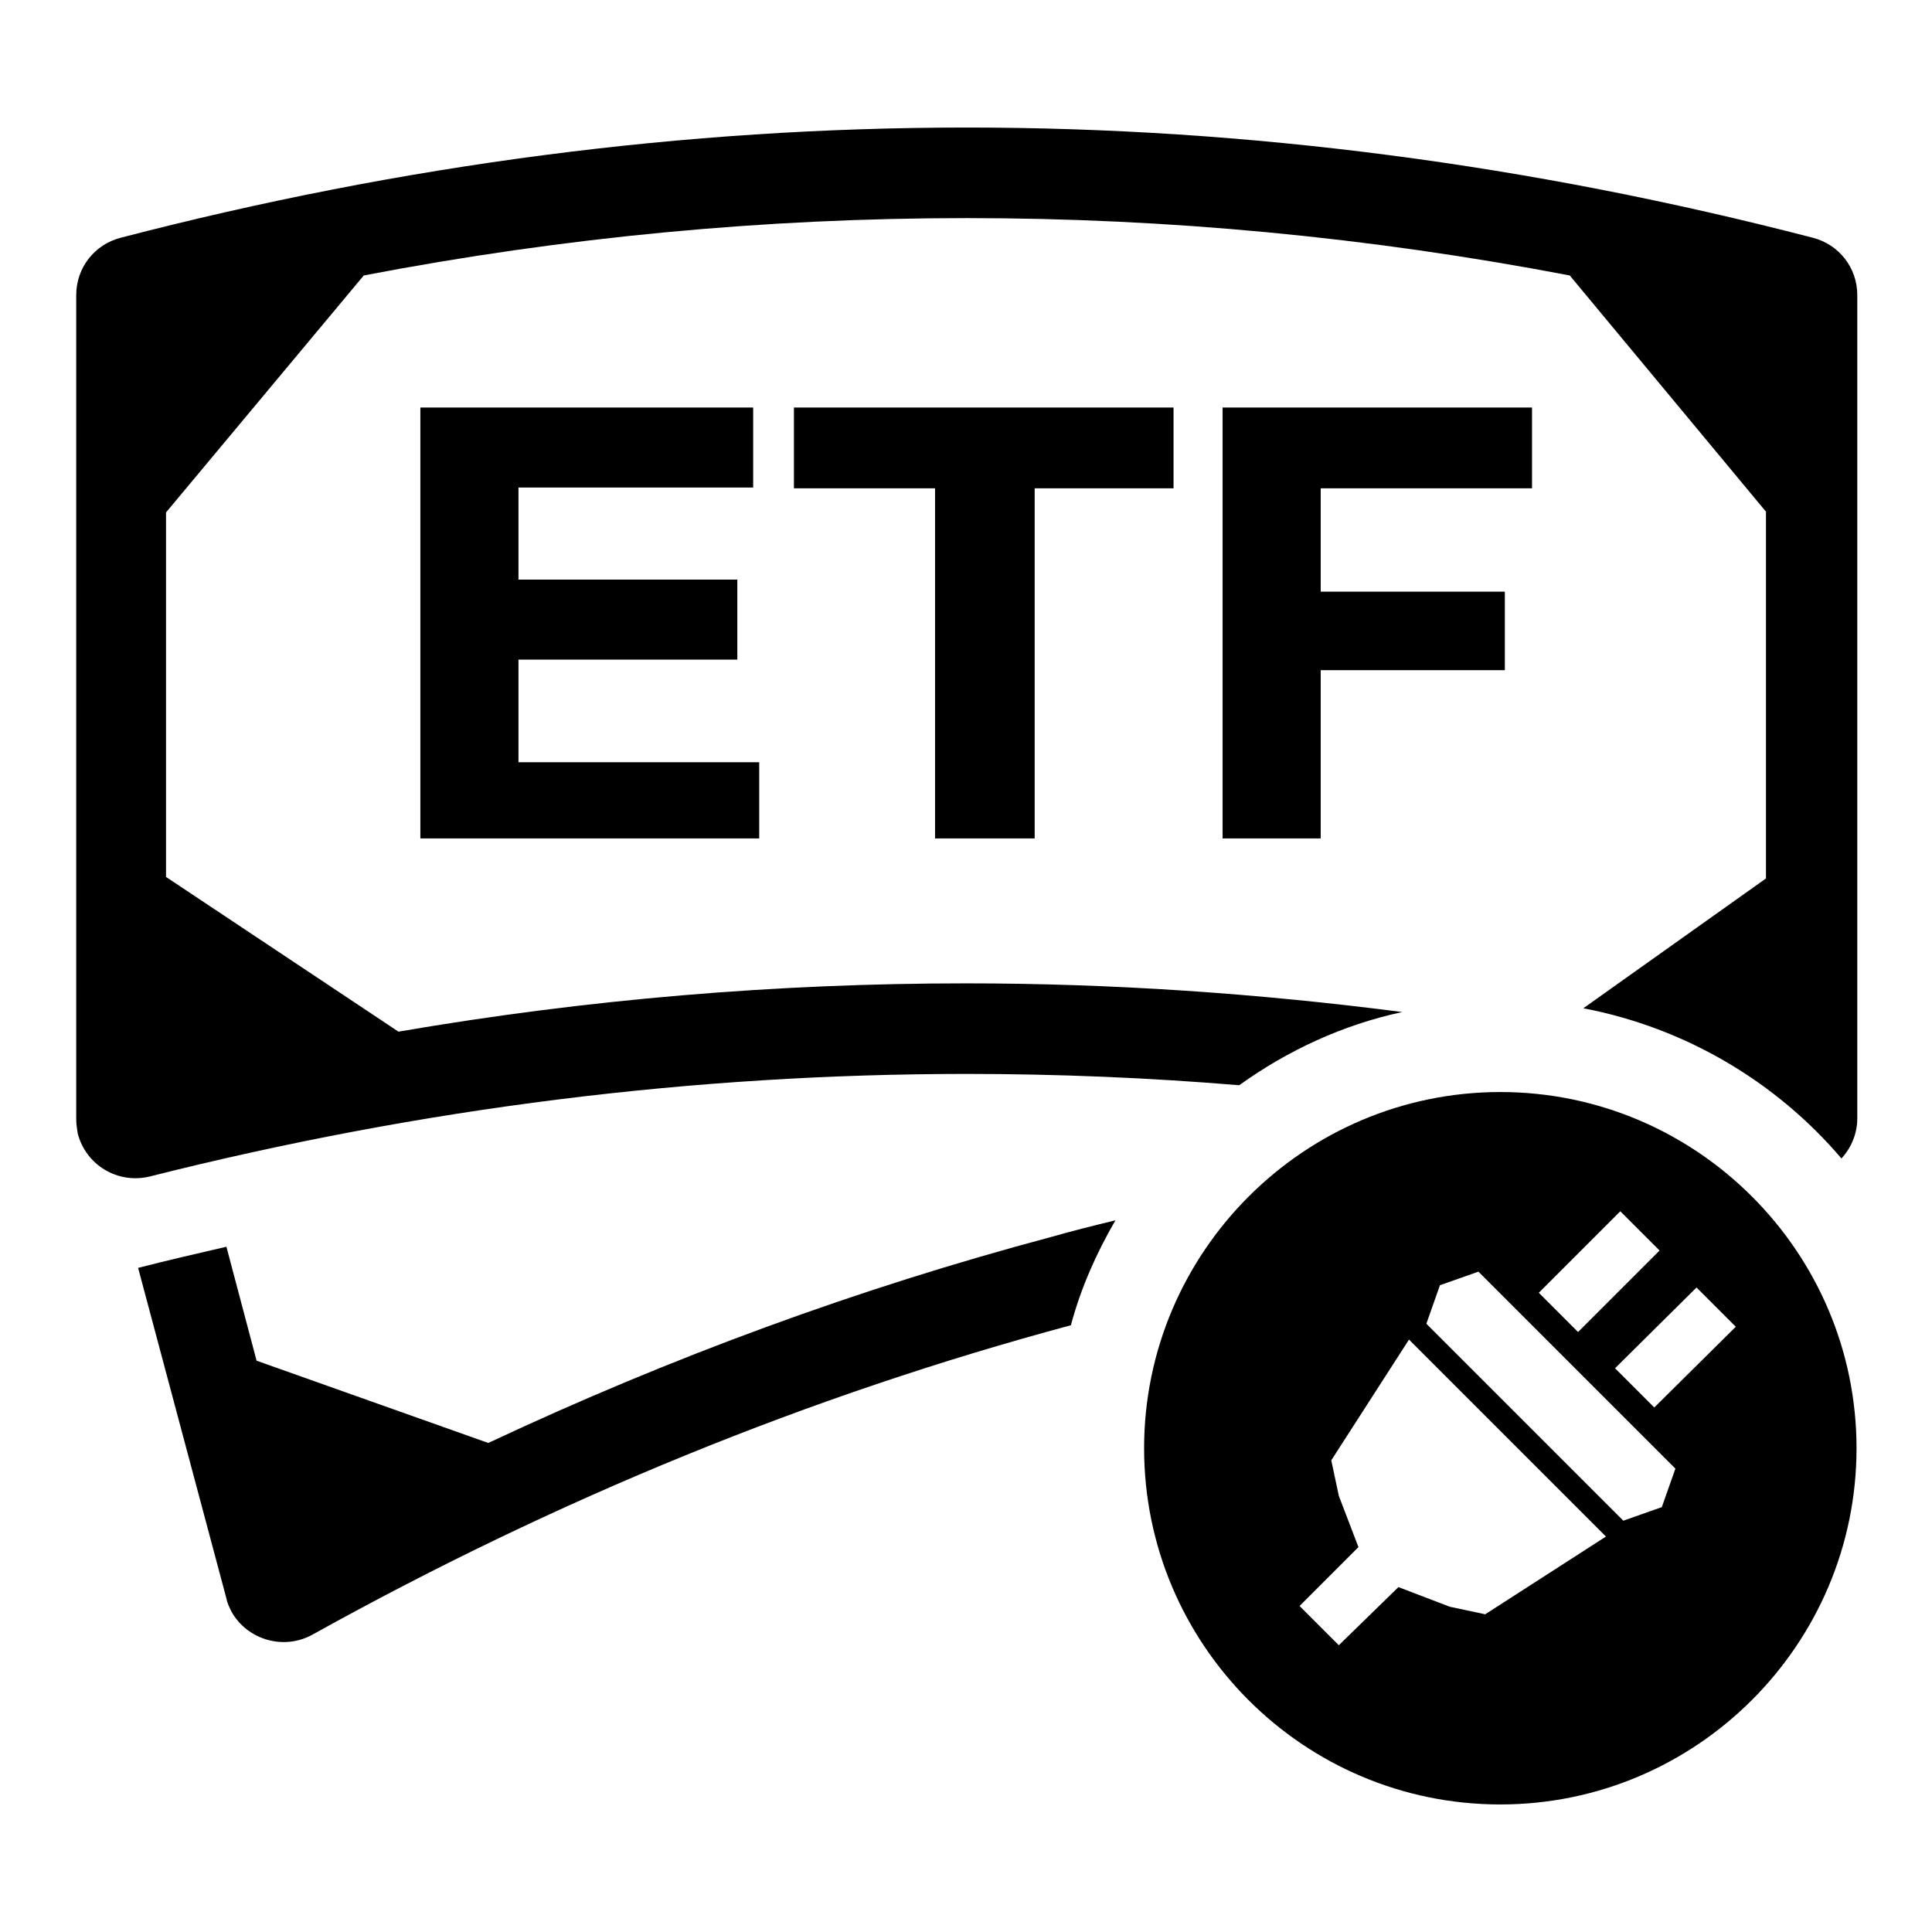
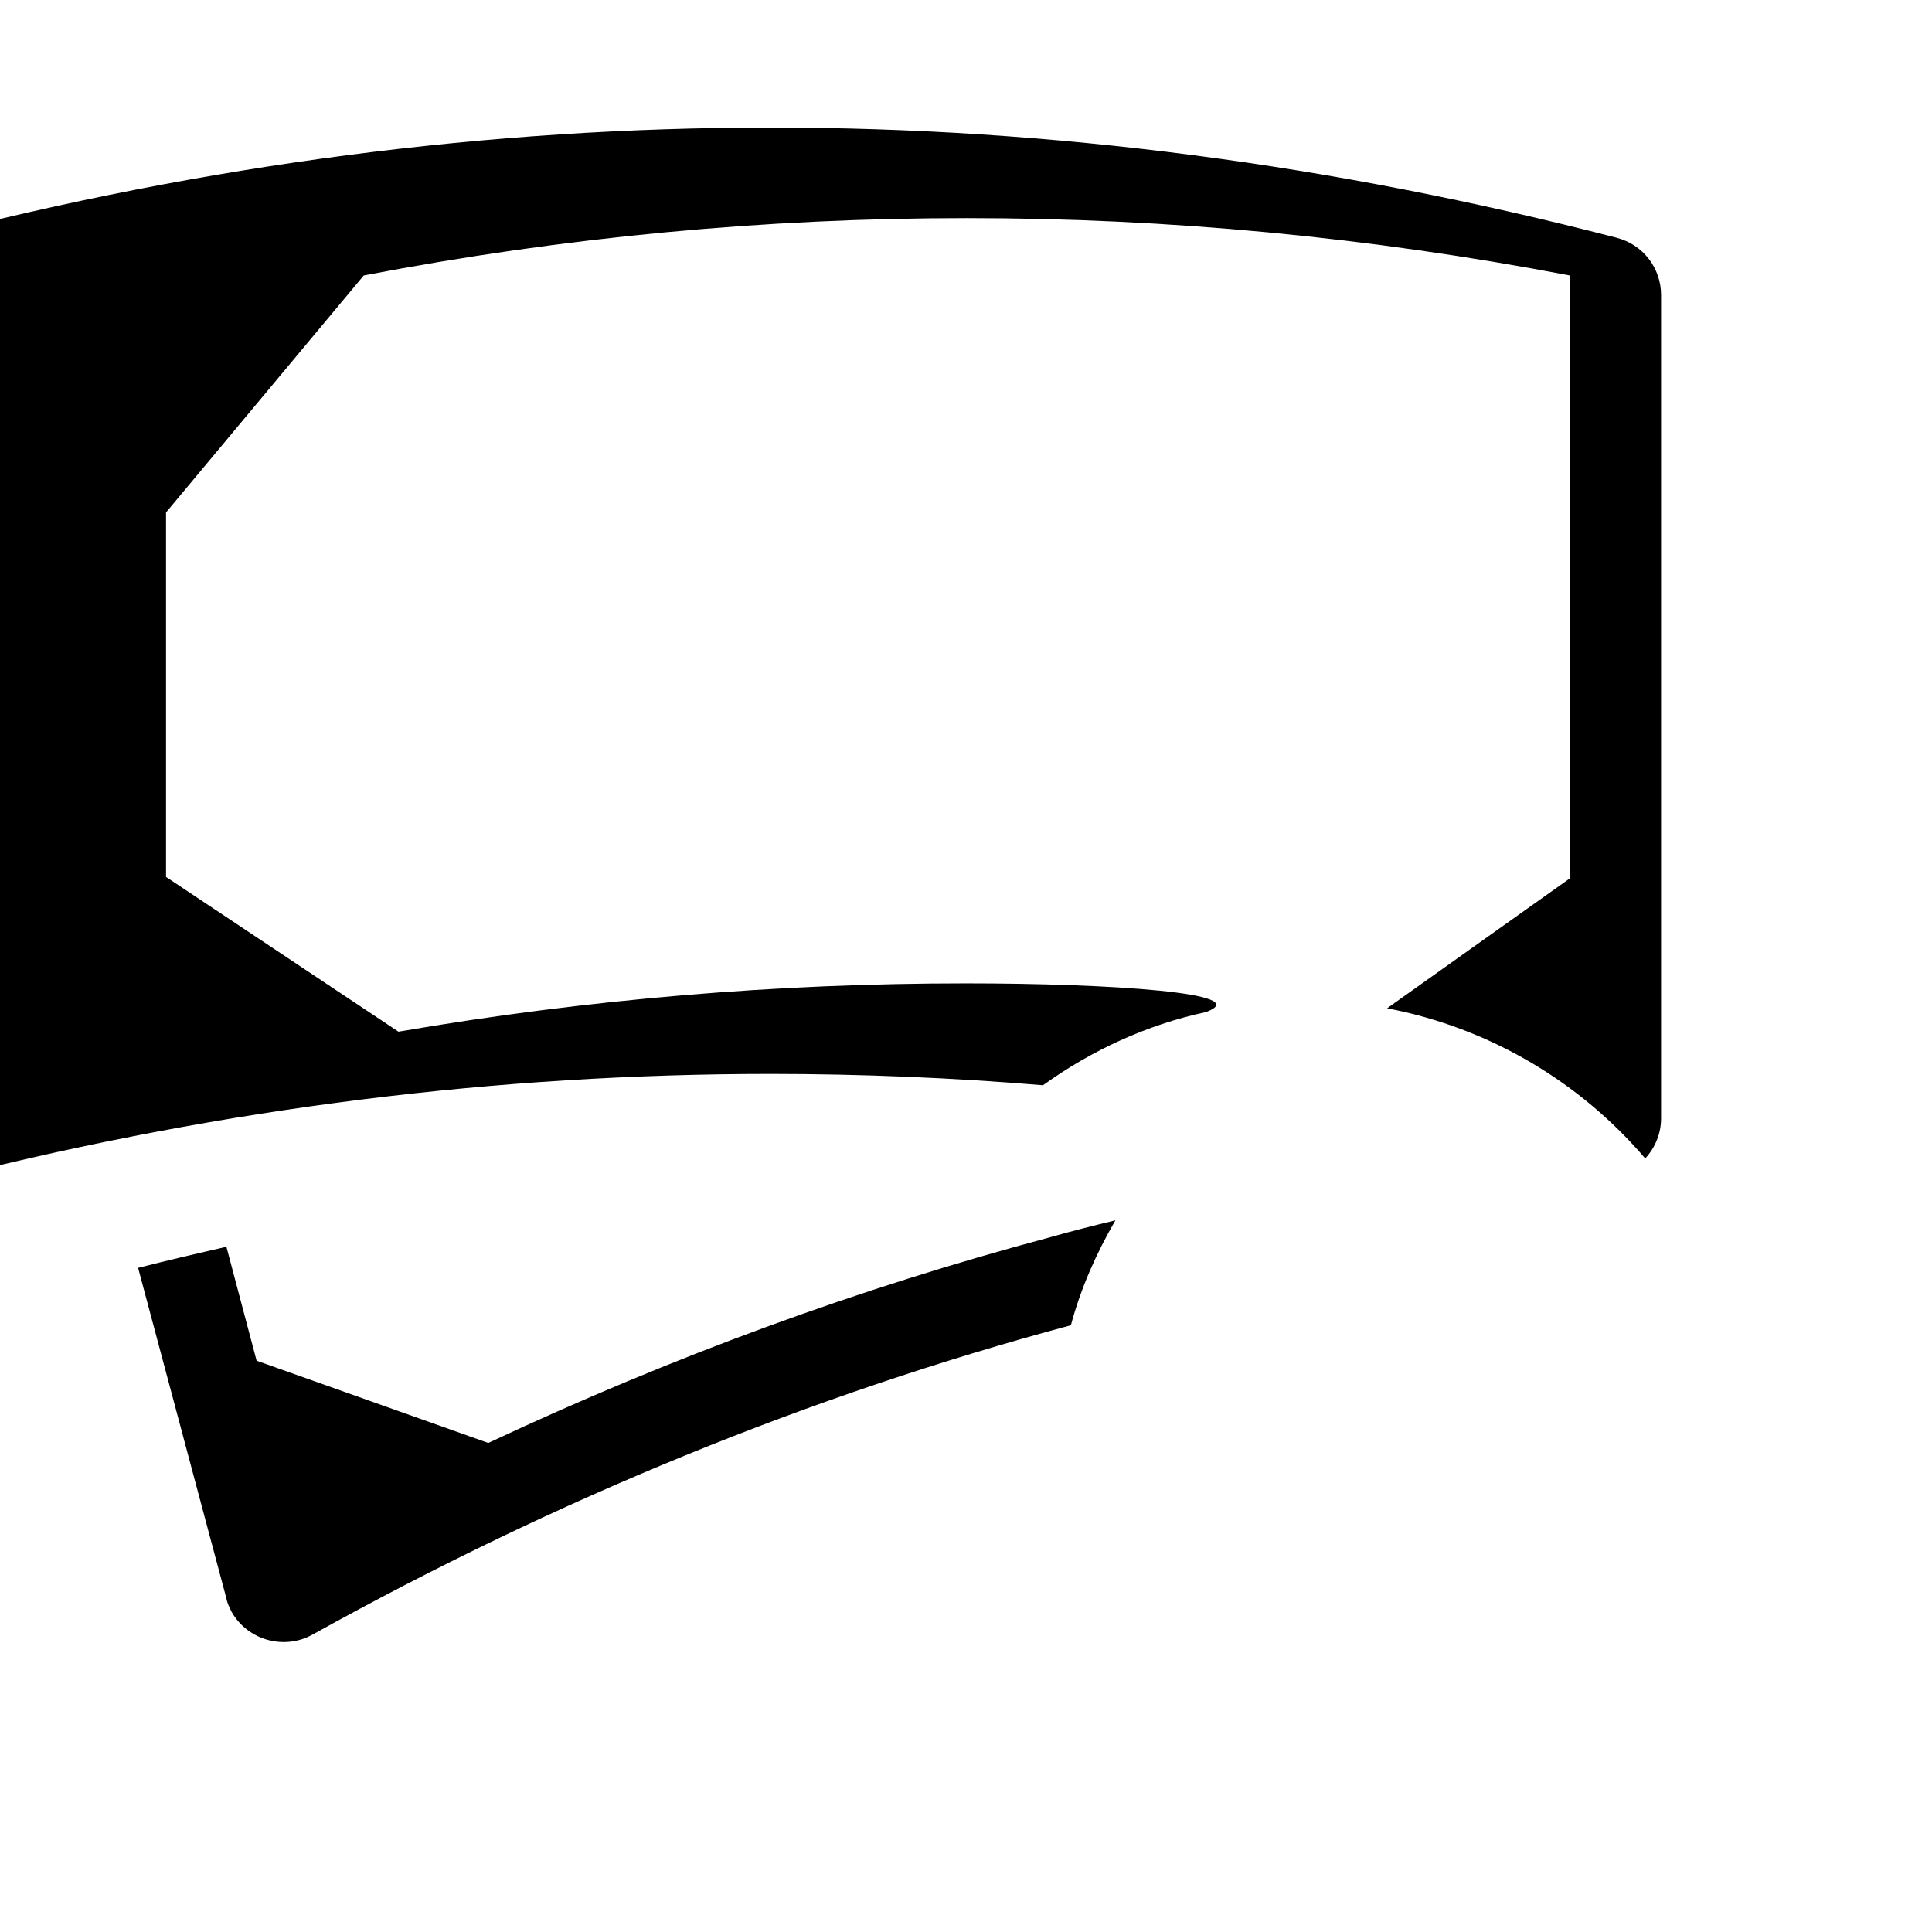
<svg xmlns="http://www.w3.org/2000/svg" version="1.1" x="0px" y="0px" viewBox="0 0 256 256" enable-background="new 0 0 256 256" xml:space="preserve">
  <g>
-     <path fill="#000000" d="M128,130.3c-25.1,0-50.2,2.1-75.2,6.4L22,116.2v13.4V42.3v25.6l26.2-31.4c26.6-5.1,53.2-7.6,79.9-7.6 c26.6,0,53.2,2.5,79.9,7.6L234,67.8V55.1v61.3l-24.2,17.2c13.6,2.6,25.6,9.8,34.2,19.9c1.3-1.4,2.1-3.3,2.1-5.3V39.1 c0-3.6-2.4-6.7-5.9-7.6c-37.4-9.7-74.8-14.6-112.1-14.6c-37.4,0-74.8,4.9-112.1,14.6c-3.5,0.9-5.9,4-5.9,7.6v109.2 c0,0.6,0.1,1.3,0.2,1.9c1.1,4.2,5.3,6.7,9.5,5.7c36.1-9.1,72.2-13.6,108.3-13.6c12,0,24.1,0.5,36.1,1.5c6.4-4.6,13.7-8,21.6-9.7 C166.5,131.6,147.2,130.3,128,130.3z M141.9,175.6c-34.6,9.3-68.1,23-100.5,41c-3.8,2.1-8.6,0.7-10.7-3c-0.3-0.6-0.6-1.2-0.7-1.8 l-11.7-43.8c3.9-1,7.8-1.9,11.7-2.8l4,15.1l30.7,10.9c24.3-11.4,49.1-20.5,74.6-27.3c2.8-0.8,5.6-1.5,8.5-2.2 C145.3,166,143.2,170.7,141.9,175.6L141.9,175.6z M34,180.2l6.2,23.1L34,180.2z" />
-     <path fill="#000000" d="M185.3,210.3l6.8,2.6l4.7,1l16-10.3l-26.1-26.1l-10.3,16l1,4.7l2.6,6.8l-7.8,7.8l5.2,5.2L185.3,210.3 L185.3,210.3z M198.8,239.1c-26.1,0-47.2-21.2-47.2-47.2s21.2-47.2,47.2-47.2s47.2,21.2,47.2,47.2S224.8,239.1,198.8,239.1z  M195.9,168.5l-5.1,1.8l-1.8,5.1l26.1,26.1l5.1-1.8l1.8-5.1L195.9,168.5L195.9,168.5z M219.9,165.7l-5.2-5.2l-10.8,10.8l5.2,5.2 L219.9,165.7L219.9,165.7z M230,175.8l-5.2-5.2L214,181.3l5.2,5.2L230,175.8L230,175.8z M100.5,111.1H55.7V54h44.1v10.6H68.7v12.2 h29v10.6h-29V101h31.9V111.1z M155.5,64.7h-18.4v46.4h-13.2V64.7h-18.7V54h50.3V64.7z M203,64.7h-28v13.7h24.4v10.4H175v22.3h-13 V54h41V64.7z" />
+     <path fill="#000000" d="M128,130.3c-25.1,0-50.2,2.1-75.2,6.4L22,116.2v13.4V42.3v25.6l26.2-31.4c26.6-5.1,53.2-7.6,79.9-7.6 c26.6,0,53.2,2.5,79.9,7.6V55.1v61.3l-24.2,17.2c13.6,2.6,25.6,9.8,34.2,19.9c1.3-1.4,2.1-3.3,2.1-5.3V39.1 c0-3.6-2.4-6.7-5.9-7.6c-37.4-9.7-74.8-14.6-112.1-14.6c-37.4,0-74.8,4.9-112.1,14.6c-3.5,0.9-5.9,4-5.9,7.6v109.2 c0,0.6,0.1,1.3,0.2,1.9c1.1,4.2,5.3,6.7,9.5,5.7c36.1-9.1,72.2-13.6,108.3-13.6c12,0,24.1,0.5,36.1,1.5c6.4-4.6,13.7-8,21.6-9.7 C166.5,131.6,147.2,130.3,128,130.3z M141.9,175.6c-34.6,9.3-68.1,23-100.5,41c-3.8,2.1-8.6,0.7-10.7-3c-0.3-0.6-0.6-1.2-0.7-1.8 l-11.7-43.8c3.9-1,7.8-1.9,11.7-2.8l4,15.1l30.7,10.9c24.3-11.4,49.1-20.5,74.6-27.3c2.8-0.8,5.6-1.5,8.5-2.2 C145.3,166,143.2,170.7,141.9,175.6L141.9,175.6z M34,180.2l6.2,23.1L34,180.2z" />
  </g>
</svg>